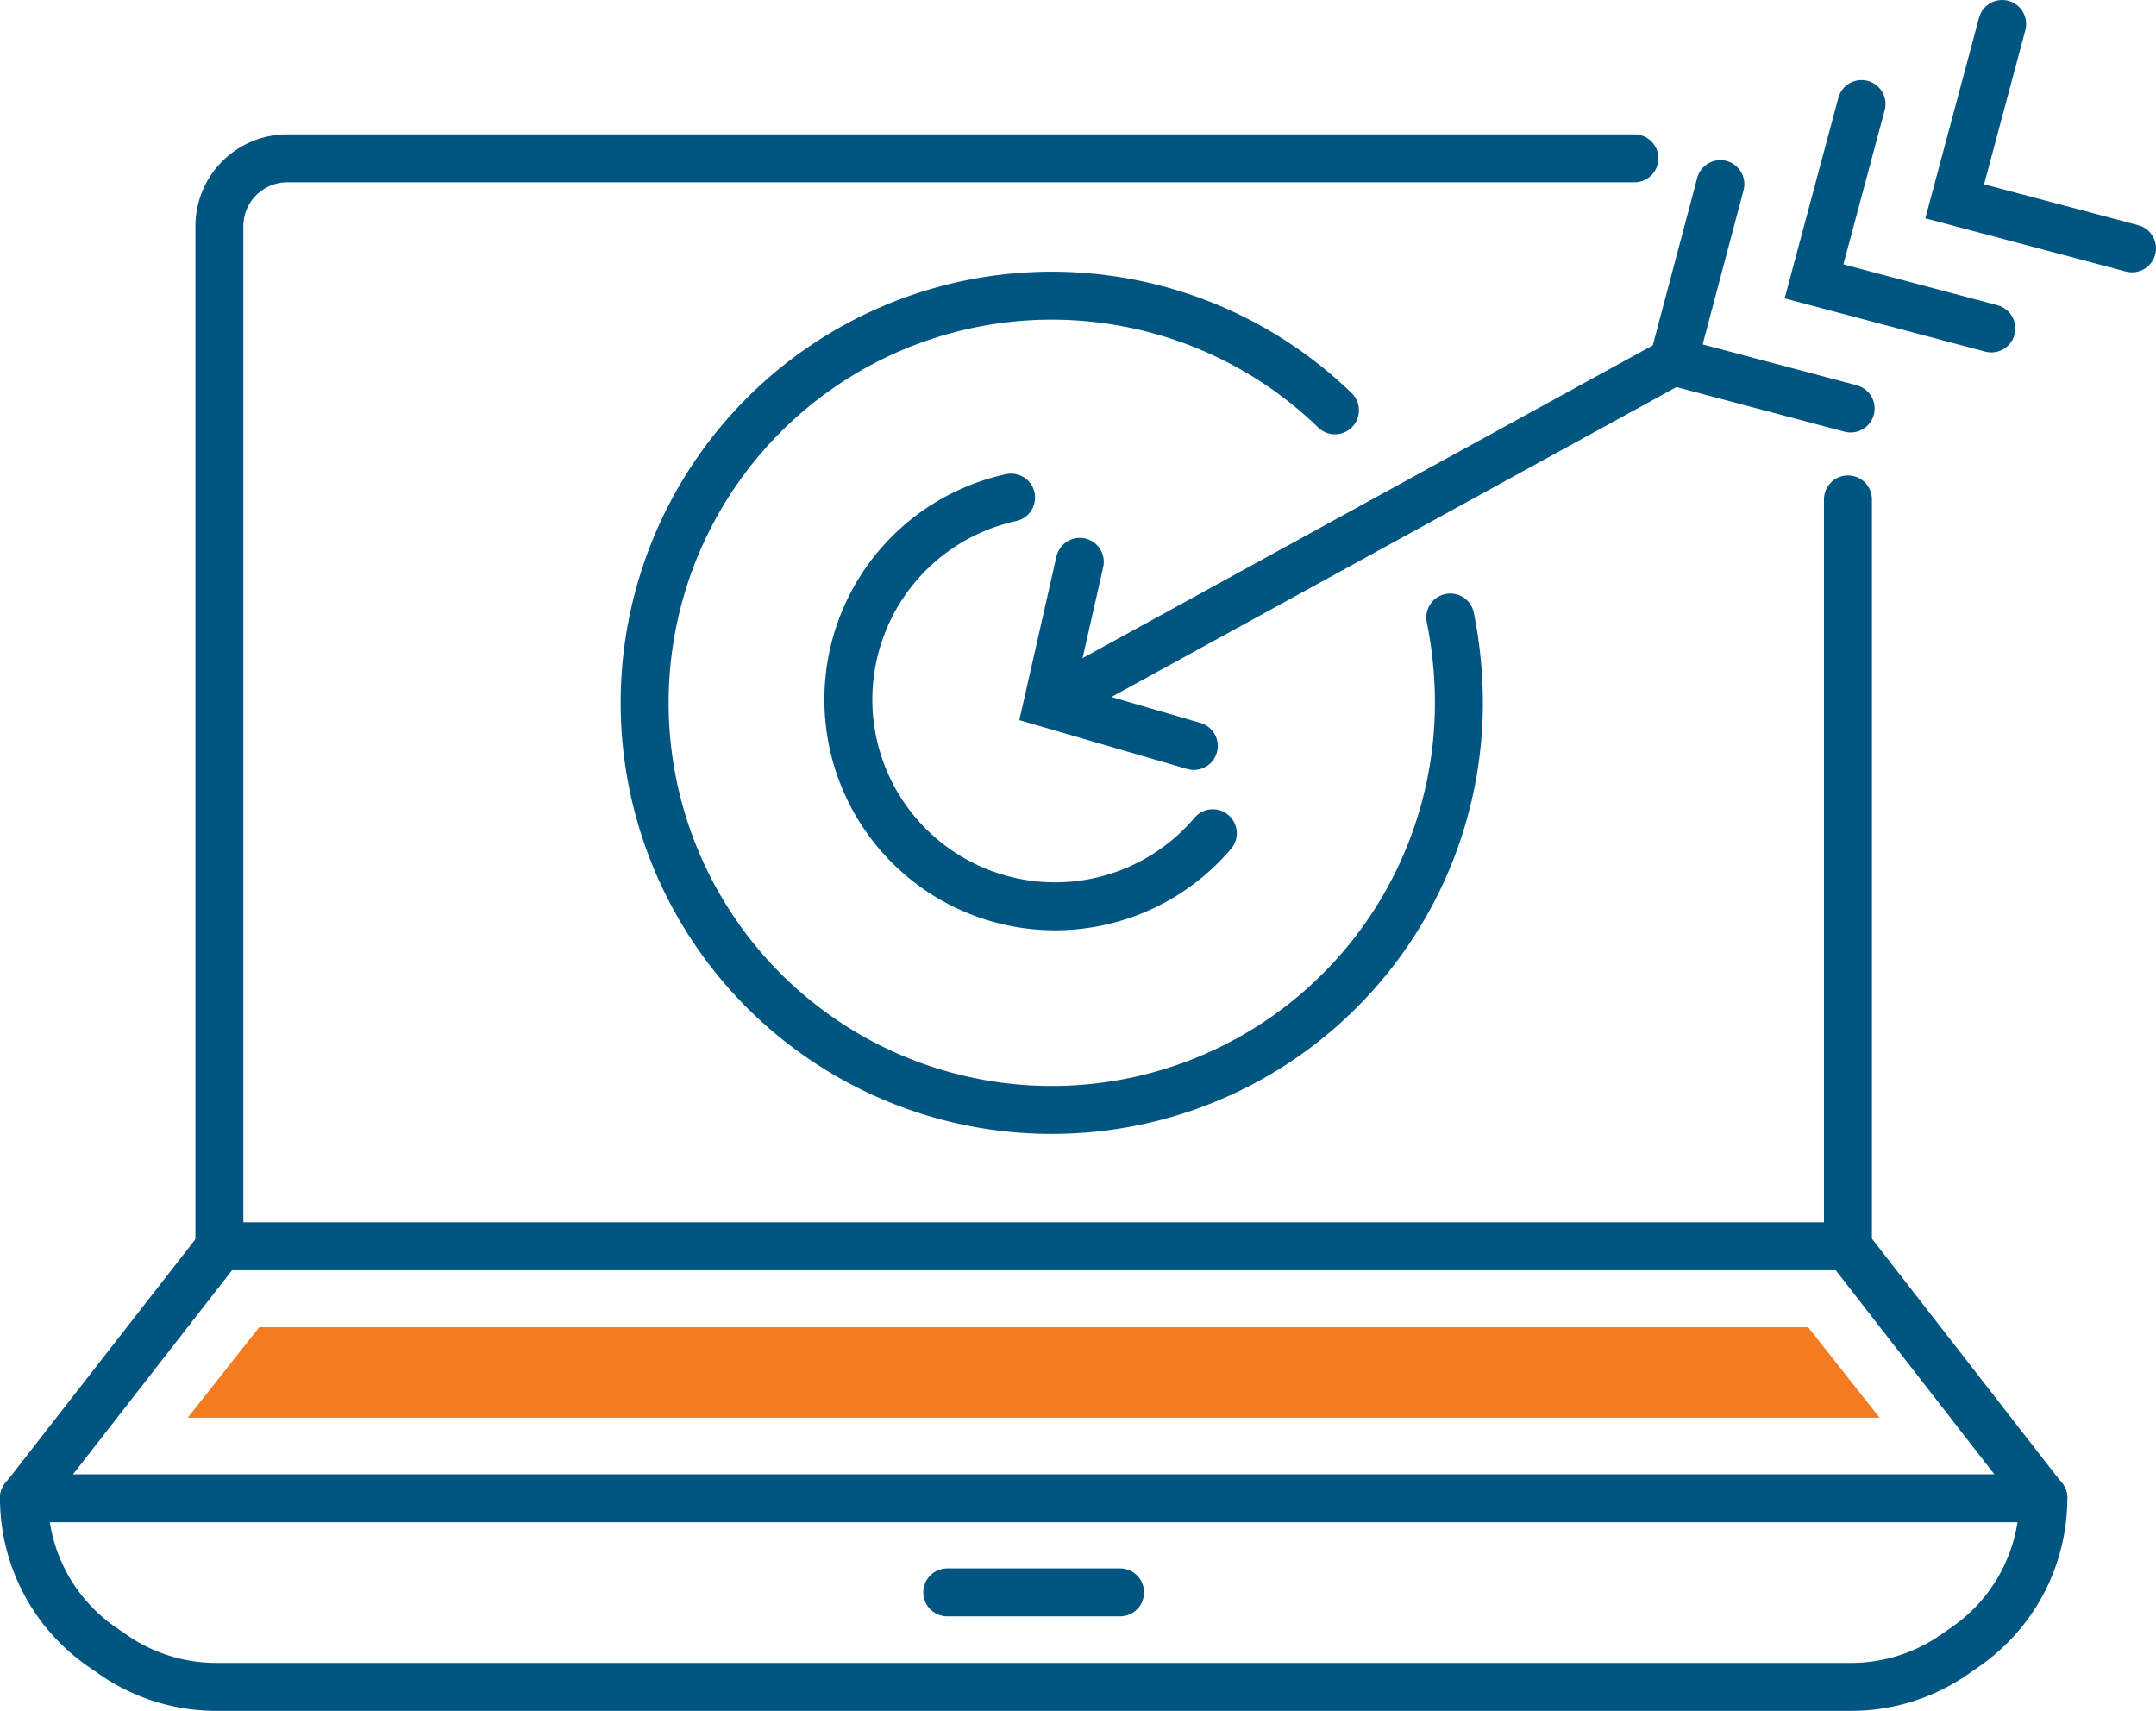
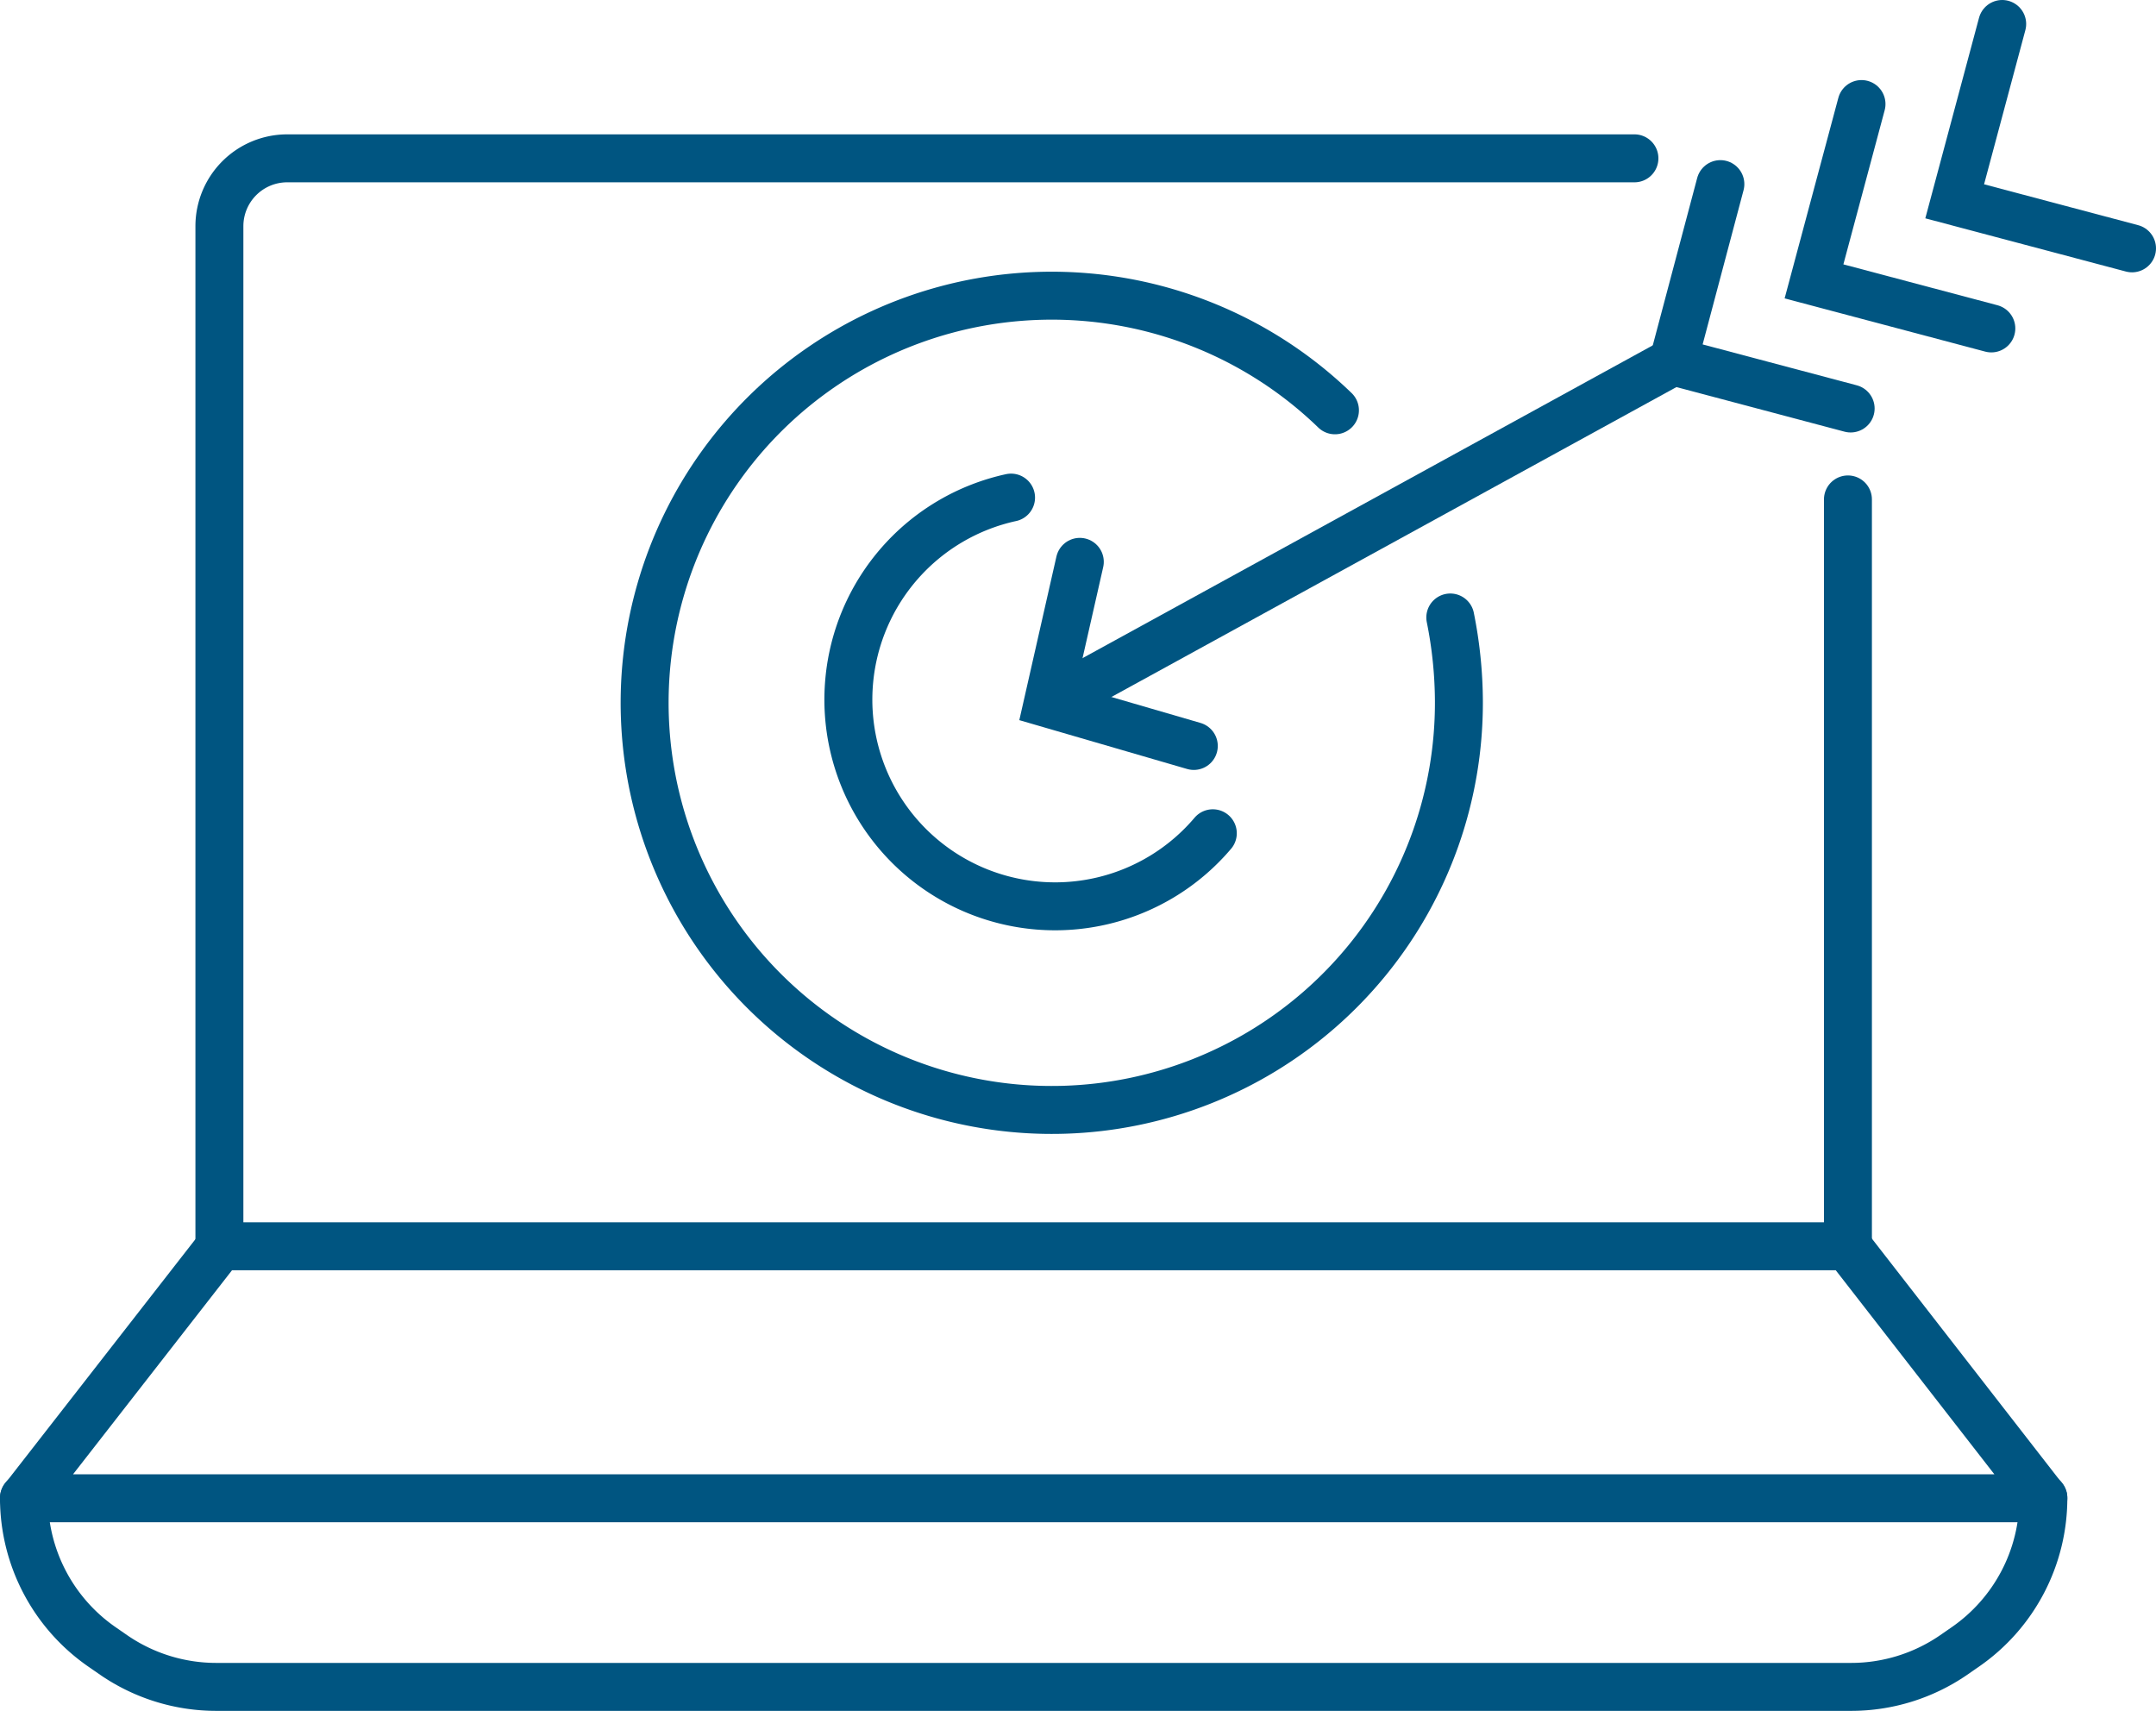
<svg xmlns="http://www.w3.org/2000/svg" viewBox="0 0 47.66 37.82">
  <defs>
    <style>.cls-1,.cls-3{fill:none;stroke:#005581;stroke-linecap:round;stroke-width:1.06px;}.cls-1{stroke-linejoin:round;}.cls-2{fill:#f57b20;}.cls-3{stroke-miterlimit:10;}</style>
  </defs>
  <g id="Layer_2" data-name="Layer 2">
    <g id="Layer_1-2" data-name="Layer 1">
      <polyline class="cls-1" points="40.84 27.55 45.17 33.12 22.85 33.12 0.53 33.12 4.87 27.55 40.84 27.55" />
-       <path class="cls-2" d="M4.15,31.34h37.4l-1.58-2H5.73Z" />
      <path class="cls-1" d="M45.17,33.11h0a4,4,0,0,1-1.73,3.3l-.26.18a4,4,0,0,1-2.27.7H4.79a4,4,0,0,1-2.27-.7l-.26-.18a4,4,0,0,1-1.73-3.3h0" />
-       <line class="cls-1" x1="20.94" y1="35.2" x2="24.76" y2="35.2" />
      <path class="cls-1" d="M4.85,27.55V5a1.5,1.5,0,0,1,1.5-1.5H36.13" />
      <path class="cls-3" d="M29.51,9.07a9,9,0,1,0,2.74,6.44,9.54,9.54,0,0,0-.19-1.86" />
      <line class="cls-3" x1="23.28" y1="15.51" x2="36.99" y2="7.99" />
      <polyline class="cls-3" points="40.91 9.03 36.99 7.99 38.03 4.07" />
      <polyline class="cls-3" points="44.02 7.26 40.1 6.22 41.15 2.3" />
      <polyline class="cls-3" points="47.13 5.49 43.21 4.45 44.26 0.53" />
      <polyline class="cls-3" points="23.87 12.42 23.16 15.55 26.39 16.49" />
      <path class="cls-3" d="M26.81,18.42A4.57,4.57,0,1,1,22.35,11" />
      <line class="cls-1" x1="40.85" y1="27.55" x2="40.85" y2="11.04" />
    </g>
  </g>
</svg>